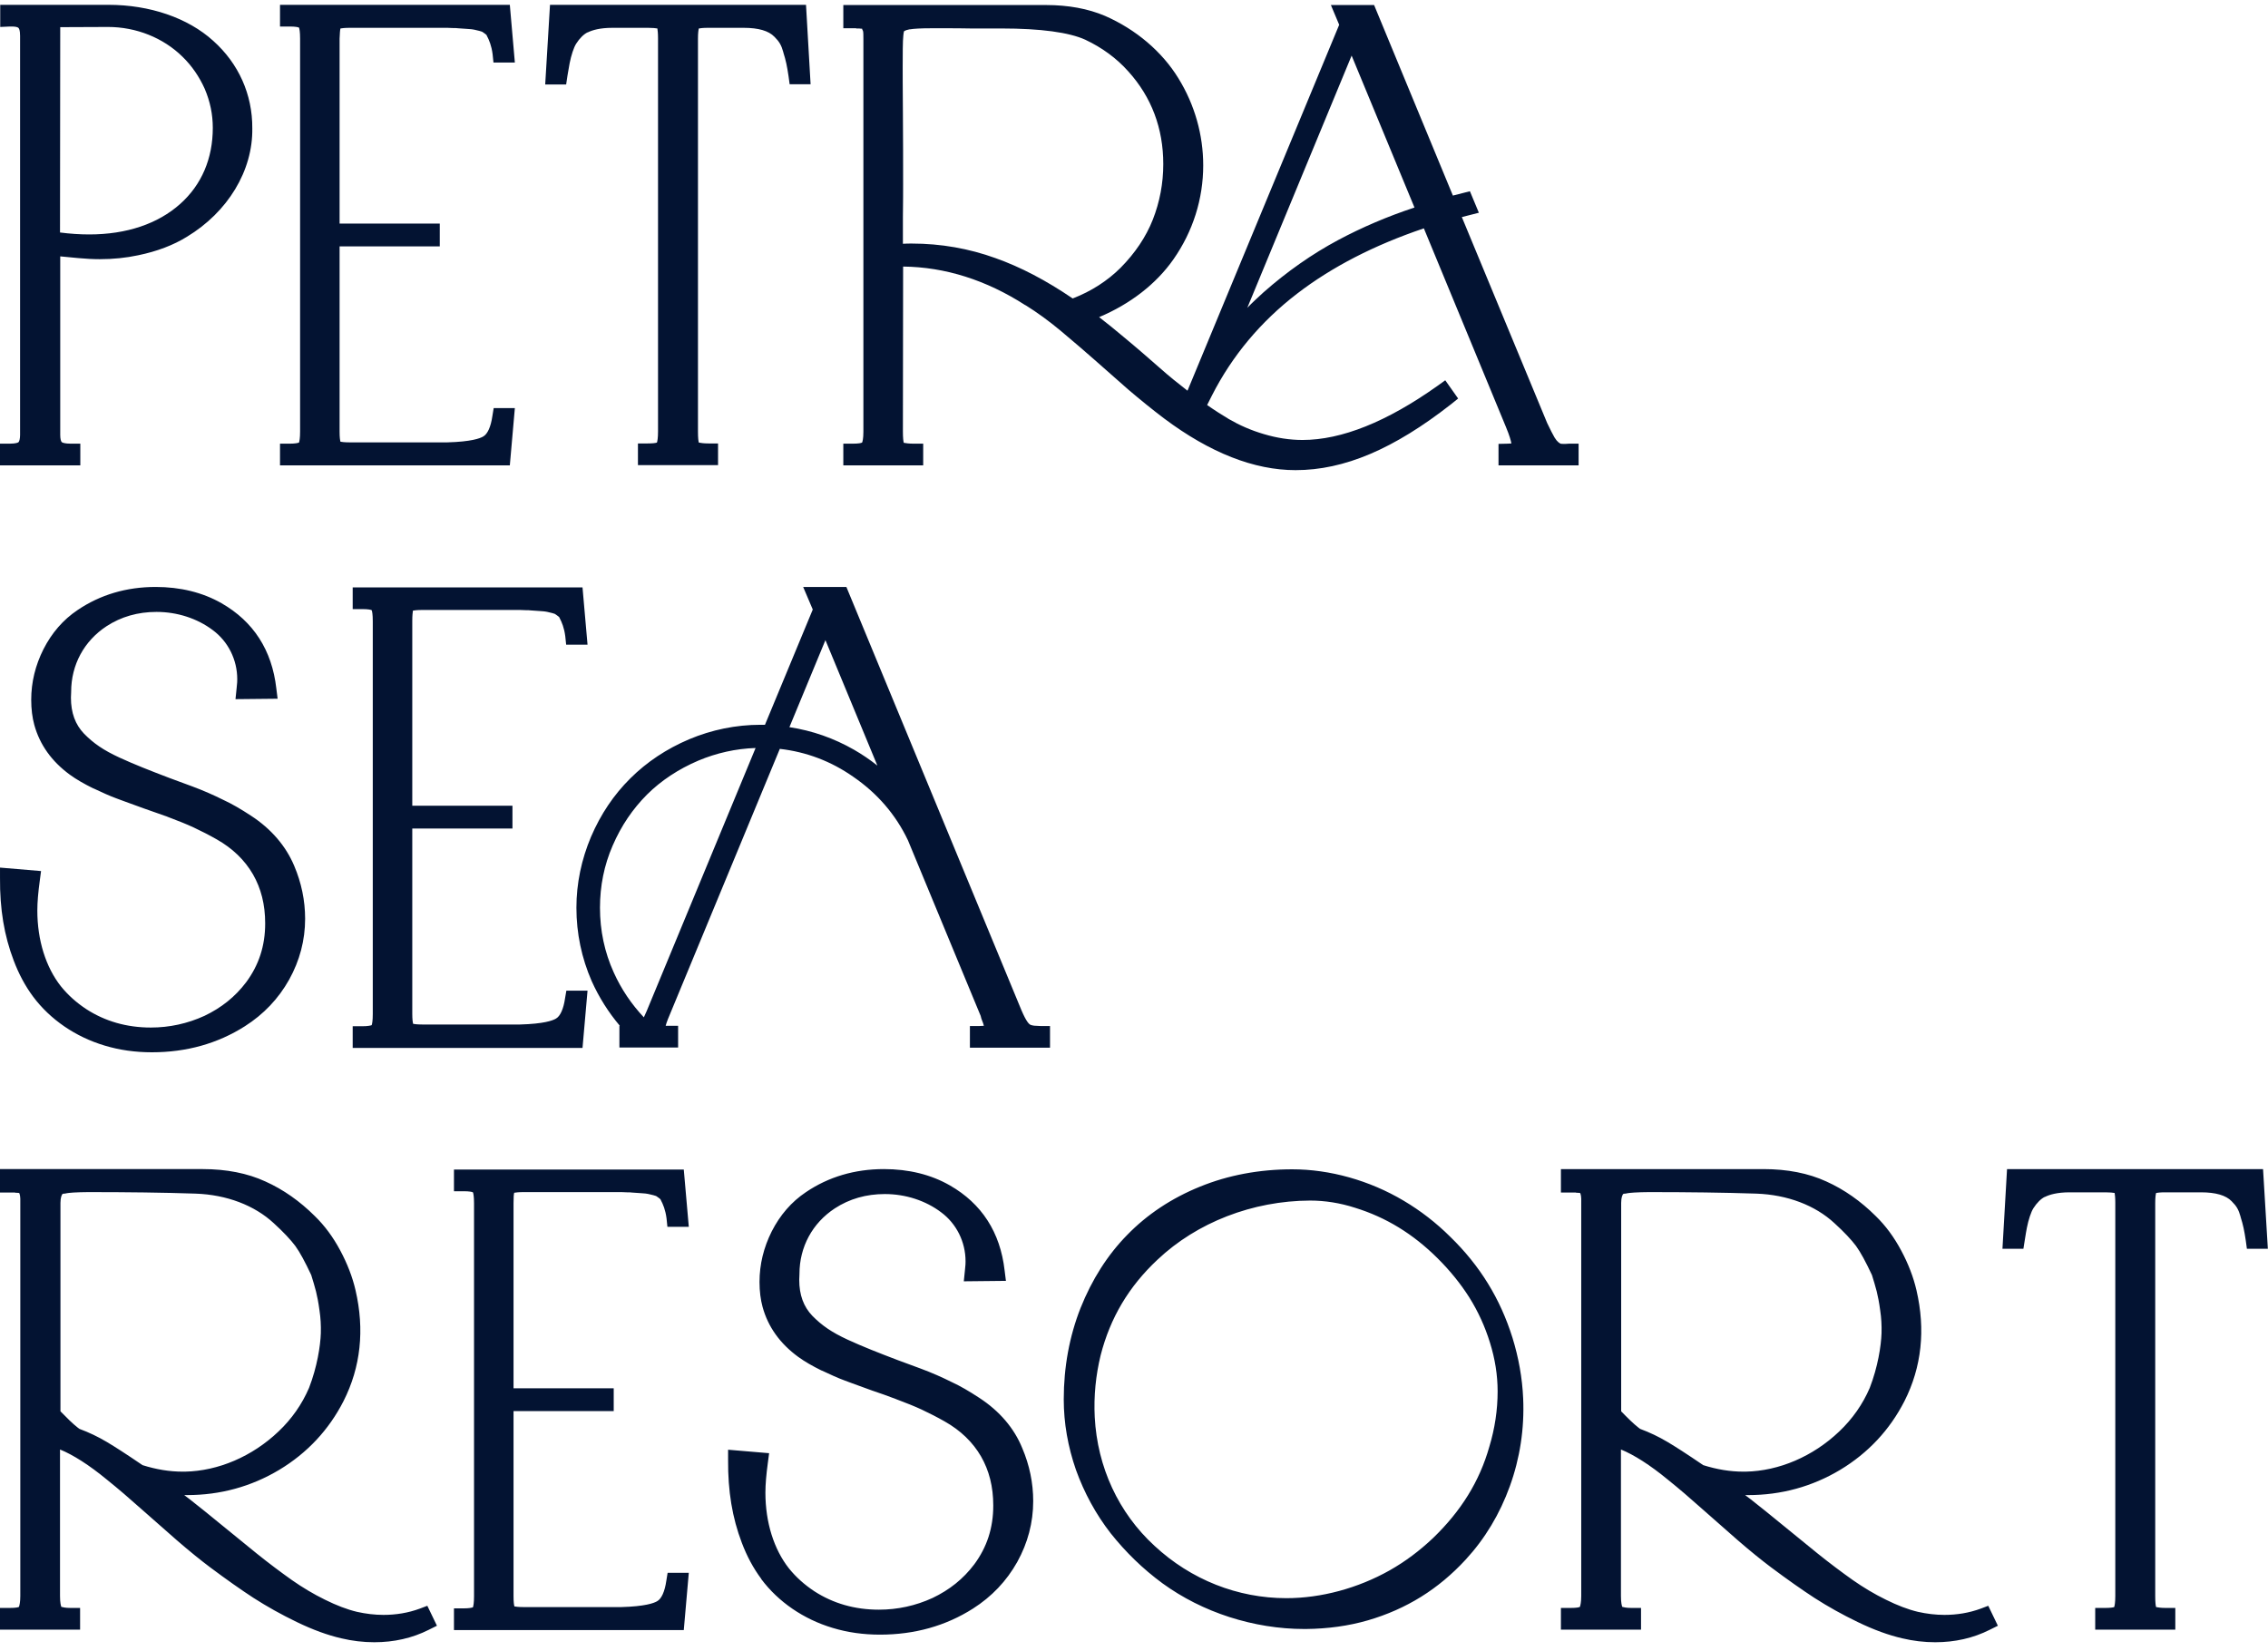
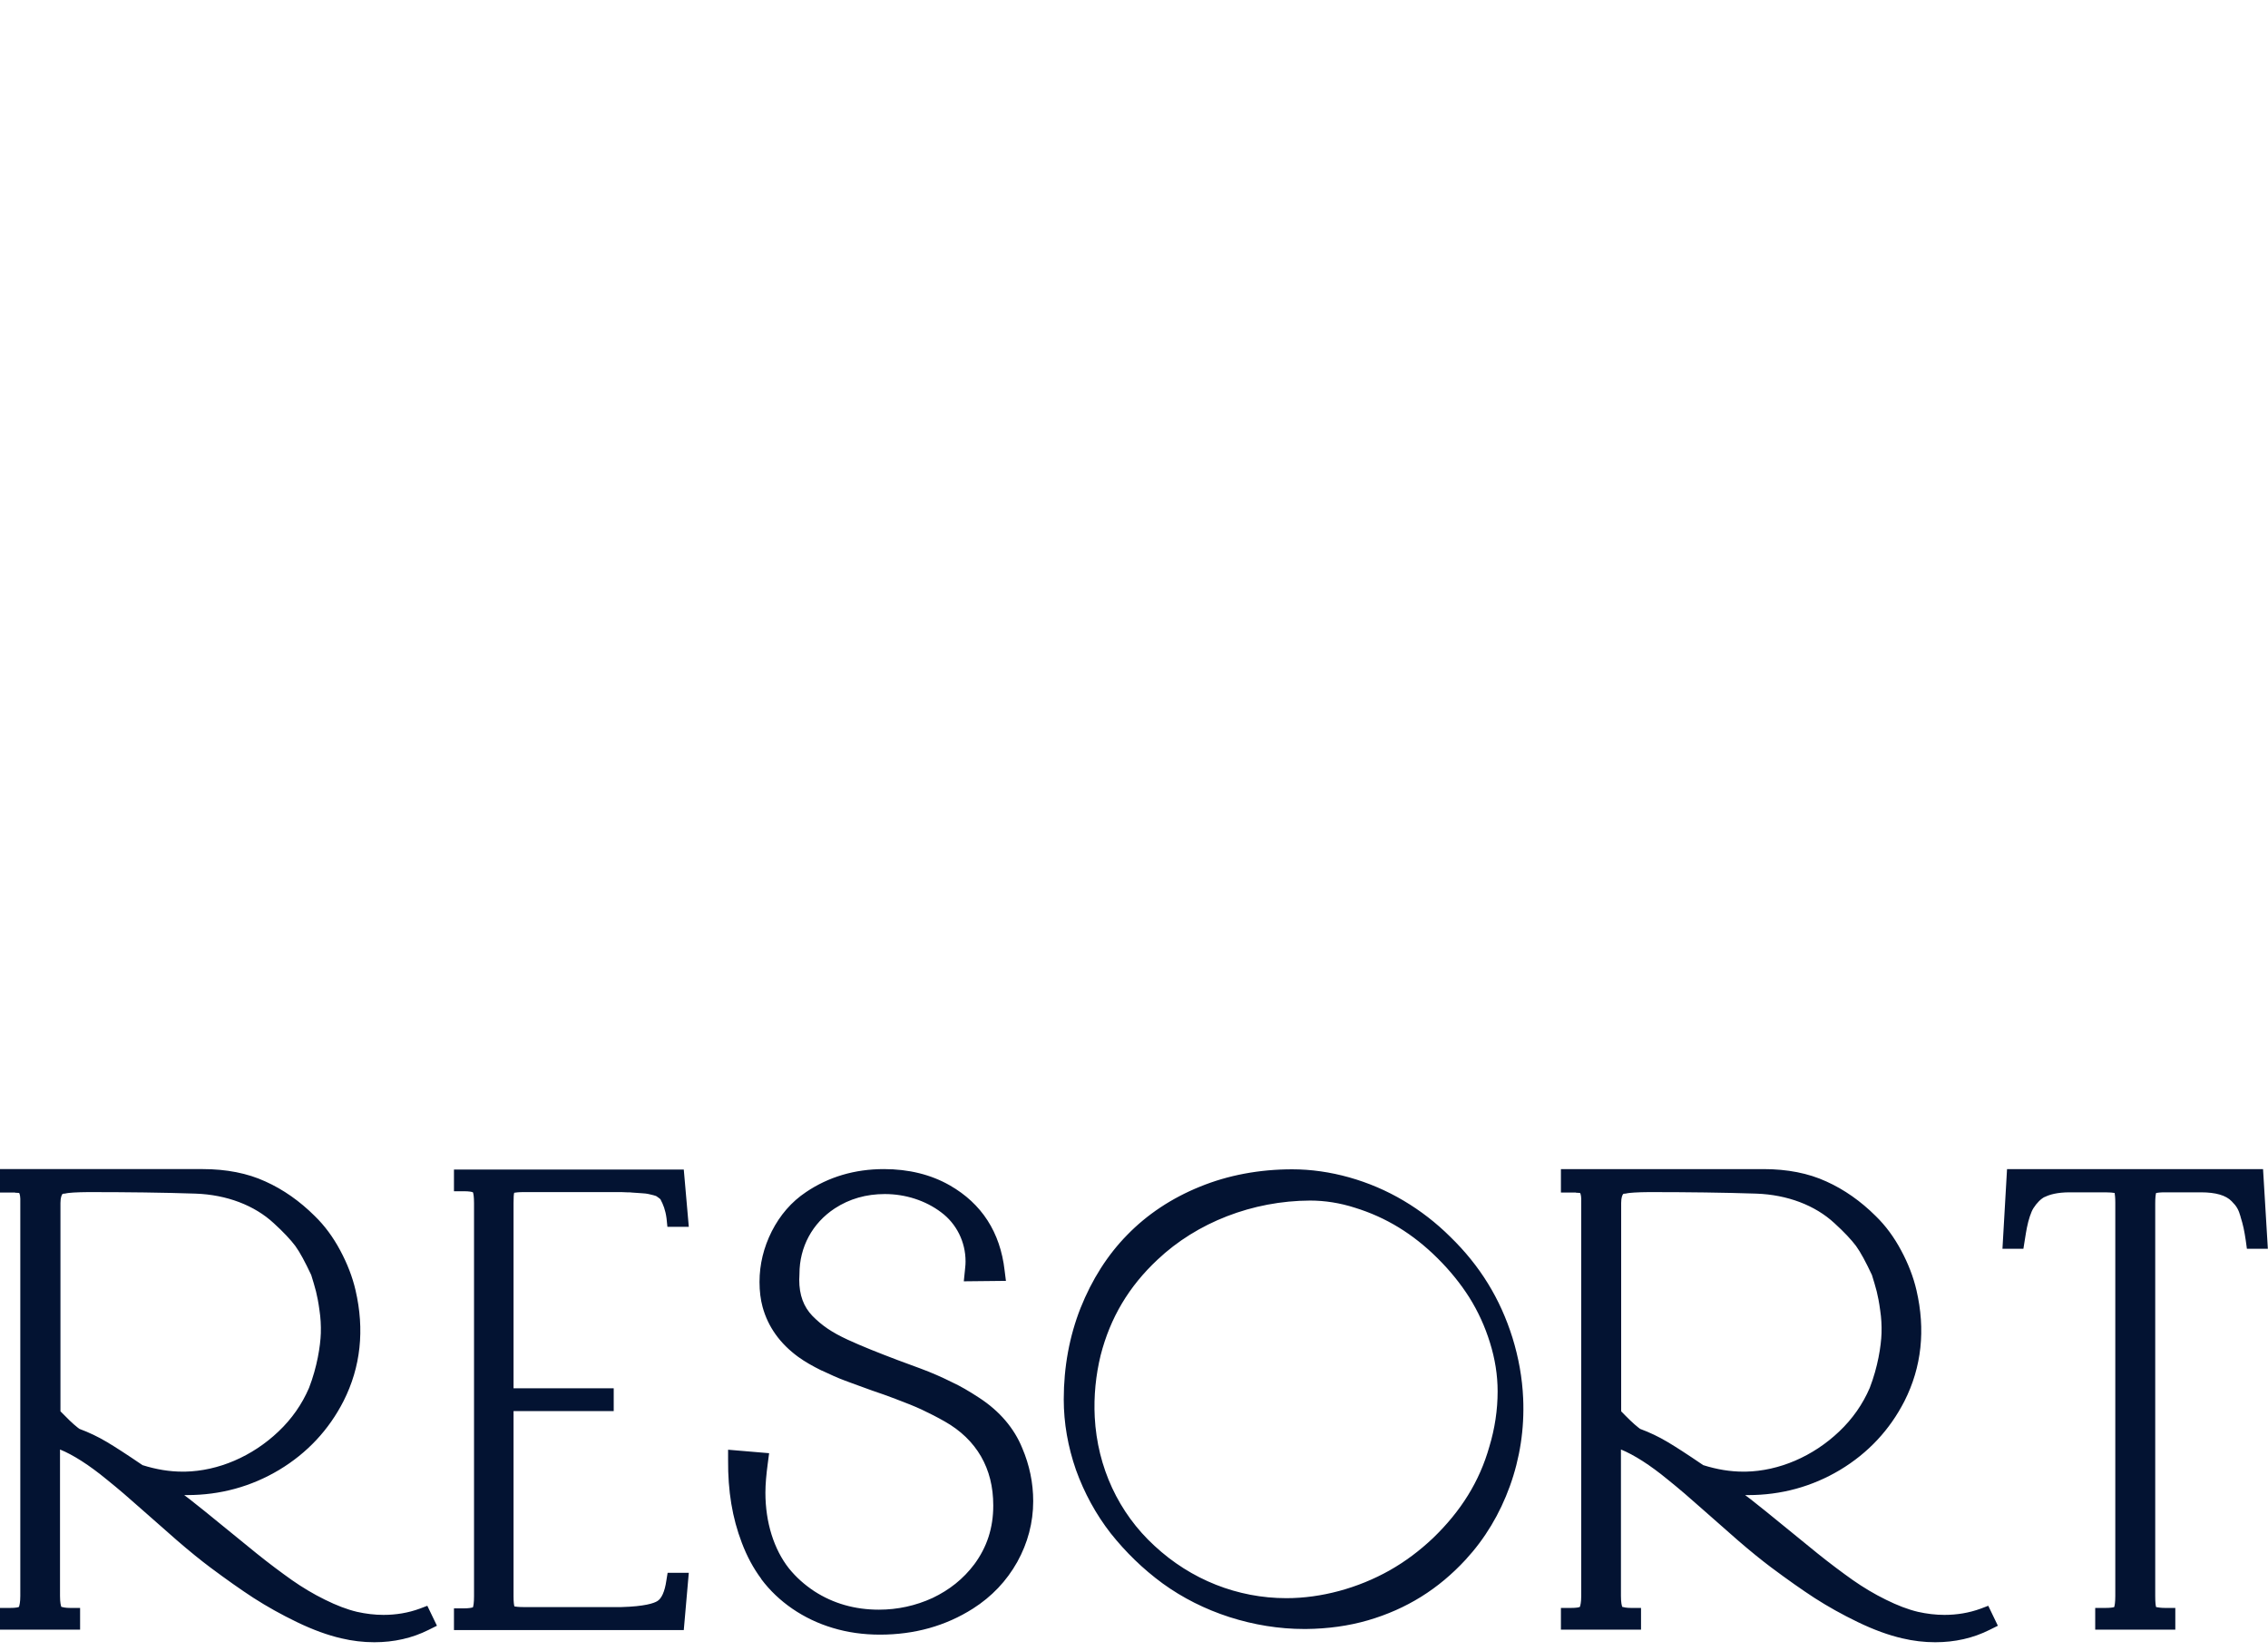
<svg xmlns="http://www.w3.org/2000/svg" width="206" height="150" viewBox="0 0 206 150" fill="none">
-   <path fill-rule="evenodd" clip-rule="evenodd" d="M31.757 2.527C31.301 2.527 31.043 2.567 30.924 2.586C30.885 2.724 30.865 3 30.845 3.513V20.31H39.944V22.38H30.845V39.196C30.845 39.728 30.885 39.984 30.924 40.123C31.043 40.142 31.281 40.182 31.737 40.182H40.638C42.779 40.123 43.592 39.827 43.889 39.649C44.285 39.432 44.583 38.762 44.722 37.796L44.841 37.067H46.764L46.307 42.271H25.433V40.3H26.306C26.801 40.3 27.059 40.241 27.158 40.201C27.198 40.083 27.257 39.807 27.257 39.196V3.513C27.257 2.882 27.198 2.606 27.158 2.508C27.079 2.468 26.841 2.409 26.306 2.409H25.433V0.438H46.307L46.764 5.682H44.821L44.742 4.913C44.642 4.144 44.424 3.631 44.226 3.257L44.206 3.217V3.198C44.175 3.152 44.061 3.07 43.975 3.008C43.95 2.991 43.927 2.974 43.909 2.961C43.889 2.951 43.869 2.936 43.849 2.922C43.83 2.907 43.81 2.892 43.79 2.882C43.684 2.837 43.441 2.781 43.261 2.739L43.261 2.739C43.204 2.726 43.154 2.714 43.116 2.705L43.017 2.685C42.938 2.665 42.759 2.646 42.442 2.626L41.59 2.567C41.49 2.547 41.332 2.547 41.134 2.547C41.057 2.547 40.98 2.542 40.9 2.538C40.816 2.532 40.73 2.527 40.638 2.527H31.757ZM9.852 0.438C13.599 0.438 17.068 1.621 19.368 3.71C21.667 5.761 22.936 8.58 22.916 11.655C22.975 15.499 20.696 19.265 16.969 21.512C15.76 22.261 14.273 22.833 12.548 23.188C11.438 23.425 10.269 23.543 9.059 23.543C8.425 23.543 7.771 23.503 7.117 23.444L5.471 23.287V39.511C5.471 39.847 5.531 40.083 5.61 40.162C5.67 40.202 5.848 40.3 6.423 40.3H7.295V42.272H0V40.3H0.872C1.447 40.3 1.645 40.202 1.685 40.162C1.764 40.083 1.824 39.827 1.824 39.492V3.257C1.824 2.725 1.725 2.587 1.685 2.547C1.606 2.449 1.368 2.409 1.051 2.409H0.912L0.02 2.449V0.438H9.852ZM6.436 2.463C6.029 2.466 5.715 2.468 5.471 2.468L5.451 21.118C6.363 21.236 7.255 21.295 8.108 21.295C11.498 21.295 14.352 20.329 16.374 18.516C18.317 16.781 19.328 14.395 19.328 11.616C19.328 10.393 19.09 9.23 18.595 8.067C18.099 6.963 17.425 5.977 16.573 5.149C14.828 3.434 12.37 2.449 9.813 2.449C8.268 2.449 7.191 2.457 6.436 2.463H6.436H6.436ZM49.956 0.438L49.52 7.673H51.423L51.541 6.884L51.589 6.601C51.646 6.258 51.693 5.975 51.74 5.741C51.879 5.031 52.116 4.302 52.334 3.967C52.632 3.493 53.028 3.099 53.365 2.941H53.385C53.782 2.744 54.475 2.527 55.625 2.527H58.876C59.3 2.527 59.536 2.561 59.678 2.582L59.709 2.587L59.711 2.602C59.731 2.744 59.768 2.998 59.768 3.454V39.196C59.768 39.788 59.709 40.083 59.669 40.202C59.55 40.241 59.312 40.28 58.817 40.28H57.944V42.252H65.22V40.28H64.347C63.913 40.28 63.661 40.235 63.526 40.21C63.515 40.209 63.505 40.207 63.496 40.205C63.489 40.204 63.482 40.203 63.475 40.202C63.436 40.083 63.396 39.788 63.396 39.196V3.513C63.396 3.001 63.436 2.725 63.475 2.587C63.594 2.567 63.832 2.527 64.288 2.527H67.539C68.907 2.527 69.819 2.803 70.334 3.336L70.354 3.355C70.79 3.789 70.969 4.105 71.147 4.735V4.755C71.385 5.504 71.484 5.997 71.623 6.924L71.722 7.653H73.625L73.209 0.438H49.956ZM141.698 40.274C141.717 40.285 141.73 40.292 141.738 40.3C141.837 40.32 142.095 40.339 142.511 40.3H143.383V42.271H136.108V40.32L136.94 40.3C137.019 40.3 137.092 40.294 137.155 40.288C137.202 40.284 137.243 40.28 137.277 40.28C137.238 40.044 137.119 39.59 136.782 38.782L129.328 20.743C124.828 22.261 120.963 24.252 117.811 26.677C114.5 29.22 111.903 32.335 110.08 35.923L109.643 36.791C110.317 37.264 110.972 37.678 111.626 38.072C112.577 38.624 113.648 39.097 114.798 39.432C115.987 39.787 117.157 39.965 118.306 39.965C121.855 39.965 125.978 38.309 130.557 35.056L131.271 34.543L132.44 36.199L131.806 36.712C126.593 40.793 122.093 42.705 117.672 42.705C113.906 42.705 109.901 41.128 105.738 38.013C104.668 37.205 103.577 36.318 102.487 35.391L99.355 32.631C98.522 31.902 97.571 31.074 96.342 30.048C95.252 29.142 94.221 28.392 93.15 27.722H93.13C89.582 25.435 85.835 24.252 82.029 24.213L82.01 39.176C82.01 39.787 82.049 40.083 82.089 40.221C82.103 40.223 82.119 40.226 82.138 40.23C82.273 40.254 82.527 40.3 82.981 40.3H83.853V42.271H76.598V40.3H77.47C78.005 40.3 78.223 40.241 78.302 40.201C78.342 40.123 78.421 39.846 78.421 39.216V3.533C78.421 3.237 78.421 2.902 78.382 2.803L78.362 2.764L78.342 2.724C78.322 2.685 78.302 2.645 78.302 2.606H78.243H78.223C78.084 2.586 77.985 2.586 77.926 2.586H77.787L77.747 2.567H77.47H76.598V0.457H95.014C97.036 0.457 98.84 0.792 100.366 1.443C103.161 2.665 105.54 4.676 107.027 7.101C108.514 9.506 109.287 12.246 109.287 15.026C109.287 18.062 108.355 21.019 106.591 23.543C105.025 25.79 102.646 27.624 99.831 28.806C100.525 29.339 101.258 29.93 102.051 30.6C103.221 31.566 104.331 32.532 105.362 33.439C106.155 34.149 107.047 34.859 107.859 35.49L121.637 2.251L120.883 0.457H124.808L131.965 17.766L133.511 17.372L134.324 19.324L132.777 19.718L140.528 38.427C140.806 39.019 141.044 39.472 141.202 39.748C141.321 39.945 141.44 40.083 141.559 40.182C141.621 40.231 141.667 40.257 141.698 40.274ZM114.758 26.559C116.899 24.666 119.179 23.07 121.538 21.808C123.678 20.664 126.018 19.659 128.476 18.851L122.767 5.051L113.291 27.959C113.767 27.466 114.262 27.013 114.758 26.559L114.758 26.559ZM82.01 22.143C82.287 22.123 82.545 22.123 82.822 22.123C85.459 22.123 88.016 22.577 90.415 23.444C92.694 24.252 94.994 25.455 97.432 27.111C99.117 26.46 100.584 25.514 101.774 24.331C103.102 22.991 104.093 21.512 104.707 19.955C105.342 18.338 105.659 16.643 105.659 14.908C105.659 11.655 104.588 8.816 102.487 6.49C101.417 5.287 100.089 4.321 98.582 3.611C97.115 2.941 94.538 2.586 90.95 2.586H88.175C87.302 2.567 86.609 2.567 86.053 2.567H84.567C83.635 2.567 83.001 2.606 82.644 2.665H82.624H82.604C82.386 2.705 82.228 2.764 82.109 2.843C82.089 2.902 82.069 3.02 82.049 3.217C81.99 3.69 81.99 5.031 81.99 6.135C81.99 6.569 81.99 7.929 82.01 10.255C82.029 12.581 82.029 14.709 82.029 16.778V16.781V16.781C82.029 17.353 82.029 18.319 82.01 19.718V22.143Z" fill="#031332" />
-   <path fill-rule="evenodd" clip-rule="evenodd" d="M22.798 74.095C21.866 73.484 21.053 73.011 20.28 72.656C19.408 72.222 18.476 71.808 17.465 71.433L15.384 70.665C13.62 69.994 12.172 69.423 10.844 68.811C9.397 68.141 8.505 67.53 7.633 66.643C6.84 65.815 6.443 64.75 6.443 63.37L6.463 62.858V62.838C6.463 60.393 7.633 58.225 9.675 56.884C11.003 56.017 12.529 55.583 14.214 55.583C16.097 55.583 17.921 56.175 19.329 57.239C20.716 58.264 21.549 59.92 21.549 61.694C21.549 61.813 21.549 62.069 21.489 62.542L21.39 63.508L25.216 63.469L25.097 62.523C24.701 59.053 23.016 56.45 20.122 54.794C18.397 53.809 16.375 53.316 14.135 53.316C11.479 53.316 9.1 54.026 7.058 55.406C5.73 56.293 4.699 57.495 3.946 58.974C3.212 60.433 2.835 61.971 2.835 63.567C2.835 64.415 2.935 65.184 3.113 65.835C3.609 67.648 4.699 69.166 6.344 70.369C6.939 70.803 7.633 71.197 8.465 71.611H8.485C9.278 71.985 9.972 72.301 10.567 72.518L10.884 72.636C11.001 72.679 11.127 72.726 11.262 72.776L11.263 72.776C11.747 72.956 12.347 73.178 13.045 73.425C13.448 73.568 13.804 73.692 14.114 73.801L14.115 73.801L14.115 73.801C14.445 73.916 14.723 74.014 14.948 74.095C15.067 74.134 15.185 74.174 15.265 74.213C16.157 74.548 16.95 74.864 17.584 75.159C18.298 75.495 18.992 75.849 19.686 76.244C21.113 77.052 22.223 78.117 22.976 79.418C23.71 80.699 24.086 82.158 24.086 83.873C24.086 85.924 23.511 87.658 22.362 89.216C21.351 90.556 20.102 91.542 18.575 92.272C17.029 92.981 15.384 93.336 13.699 93.336C11.498 93.336 9.536 92.764 7.831 91.66C6.939 91.069 6.186 90.399 5.531 89.59C4.164 87.856 3.391 85.411 3.391 82.71C3.391 81.941 3.47 81.054 3.609 80.029L3.728 79.122L0.001 78.807V79.733C-0.019 82.592 0.377 84.977 1.25 87.264C1.706 88.467 2.28 89.551 3.014 90.537C4.56 92.607 6.86 94.184 9.496 94.972C10.864 95.386 12.291 95.584 13.798 95.584C16.93 95.584 19.765 94.795 22.243 93.218C23.948 92.133 25.296 90.714 26.267 88.979C27.218 87.264 27.714 85.411 27.714 83.459C27.714 81.803 27.377 80.187 26.723 78.649C25.97 76.855 24.641 75.297 22.798 74.095ZM51.324 90.675C51.185 91.641 50.887 92.311 50.491 92.528C50.194 92.705 49.381 93.001 47.24 93.06H38.339C37.883 93.06 37.645 93.021 37.526 93.001C37.487 92.863 37.447 92.607 37.447 92.075V75.258H46.546V73.188H37.447V56.392C37.447 55.879 37.487 55.603 37.507 55.465C37.625 55.445 37.883 55.406 38.339 55.406H47.24C47.332 55.406 47.418 55.411 47.502 55.416C47.581 55.421 47.658 55.425 47.735 55.425C47.934 55.425 48.092 55.425 48.191 55.445L49.044 55.504C49.361 55.524 49.539 55.544 49.619 55.563L49.718 55.583C49.756 55.593 49.806 55.604 49.863 55.617L49.863 55.617C50.043 55.659 50.286 55.716 50.392 55.761C50.412 55.77 50.431 55.785 50.451 55.8C50.471 55.815 50.491 55.83 50.511 55.84C50.529 55.853 50.551 55.869 50.576 55.887L50.577 55.887L50.577 55.887C50.663 55.949 50.777 56.03 50.808 56.076V56.096L50.828 56.135C51.026 56.51 51.244 57.022 51.343 57.791L51.423 58.56H53.365L52.909 53.355H32.035V55.327H32.907C33.443 55.327 33.681 55.386 33.76 55.425C33.8 55.524 33.859 55.8 33.859 56.431V92.114C33.859 92.725 33.8 93.001 33.76 93.119C33.661 93.159 33.403 93.218 32.907 93.218H32.035V95.189H52.909L53.365 89.985H51.442L51.324 90.675ZM92.775 91.759C93.231 92.823 93.469 93.04 93.627 93.1C93.874 93.175 93.957 93.178 94.437 93.196L94.499 93.198H95.372V95.169H88.096V93.198H88.969C89.057 93.198 89.139 93.192 89.212 93.186C89.27 93.182 89.321 93.178 89.365 93.178C89.325 93.021 89.266 92.843 89.167 92.607L89.147 92.547L89.127 92.488C89.088 92.311 89.068 92.232 88.988 92.074L82.466 76.323C81.356 73.996 79.691 72.064 77.511 70.566C75.489 69.147 73.249 68.299 70.83 68.023L60.661 92.587C60.562 92.843 60.502 93.021 60.462 93.178H61.592V95.15H56.26V93.178H56.299C55.269 91.956 54.416 90.615 53.742 89.117C52.83 87.028 52.355 84.78 52.355 82.454C52.355 80.246 52.81 78.077 53.683 76.007C54.575 73.937 55.744 72.202 57.251 70.704C58.758 69.206 60.542 68.023 62.584 67.155C64.645 66.288 66.846 65.835 69.086 65.835H69.482L73.823 55.366L72.951 53.316H76.876L92.775 91.759ZM77.57 68.102C78.323 68.535 79.017 69.009 79.691 69.541L74.973 58.146L71.702 66.051C73.784 66.367 75.746 67.057 77.57 68.102ZM58.738 91.838L68.63 67.944C66.826 68.003 65.081 68.397 63.436 69.087C61.632 69.856 60.046 70.901 58.758 72.183C57.469 73.484 56.438 74.982 55.645 76.815C54.872 78.59 54.495 80.482 54.495 82.454C54.495 84.524 54.912 86.495 55.744 88.329C56.438 89.866 57.35 91.207 58.48 92.409C58.559 92.252 58.639 92.074 58.738 91.838Z" fill="#031332" />
  <path fill-rule="evenodd" clip-rule="evenodd" d="M34.83 146.688C35.96 146.688 37.07 146.51 38.14 146.116L38.814 145.86L39.687 147.673L38.933 148.048C37.447 148.797 35.781 149.172 33.997 149.172C33.006 149.172 31.995 149.053 31.004 148.817C29.795 148.541 28.427 148.048 26.96 147.338C25.533 146.648 24.264 145.938 23.035 145.15C21.885 144.401 20.597 143.494 19.09 142.37C18.277 141.759 17.266 140.951 16.037 139.886L12.766 137.008C11.775 136.121 10.744 135.234 9.714 134.406C8.088 133.065 6.621 132.138 5.451 131.665V144.972C5.451 145.584 5.531 145.86 5.57 145.958C5.578 145.96 5.587 145.963 5.598 145.965C5.699 145.992 5.938 146.057 6.403 146.057H7.275V148.028H0V146.057H0.872C1.447 146.057 1.665 145.998 1.725 145.958C1.727 145.949 1.73 145.938 1.734 145.924L1.734 145.924C1.766 145.816 1.844 145.549 1.844 144.972V109.25V109.211C1.863 108.718 1.804 108.481 1.744 108.363C1.705 108.363 1.66 108.358 1.616 108.353C1.571 108.348 1.526 108.343 1.487 108.343H1.407L1.348 108.323H0.872H0V106.194H18.416C20.557 106.194 22.48 106.569 24.105 107.318C25.731 108.047 27.238 109.112 28.585 110.453C29.497 111.34 30.251 112.365 30.905 113.587C31.539 114.77 32.015 115.992 32.292 117.195C33.125 120.783 32.768 124.174 31.202 127.269C29.874 129.871 27.912 131.981 25.354 133.518C22.817 135.036 20.002 135.805 17.009 135.805H16.731C17.028 136.022 17.385 136.298 17.821 136.653C18.446 137.143 18.89 137.506 19.223 137.779L19.223 137.779L19.268 137.816L23.312 141.108C24.462 142.035 25.552 142.843 26.524 143.533C27.456 144.184 28.467 144.795 29.517 145.308C30.548 145.82 31.519 146.195 32.431 146.412C33.224 146.589 34.037 146.688 34.83 146.688ZM5.491 128.196C6.086 128.807 6.601 129.319 7.057 129.674L7.216 129.792C8.068 130.108 8.901 130.502 9.694 130.975C10.427 131.409 11.438 132.06 12.945 133.085C14.194 133.479 15.403 133.676 16.573 133.676H16.81C19.823 133.617 22.916 132.296 25.295 130.029C26.504 128.886 27.436 127.545 28.07 126.066C28.804 124.174 29.101 122.262 29.141 121.098C29.16 120.389 29.121 119.699 29.022 119.048C28.922 118.299 28.804 117.708 28.704 117.313C28.585 116.86 28.427 116.308 28.268 115.815C27.713 114.632 27.238 113.745 26.821 113.173C26.405 112.621 25.751 111.912 24.859 111.103C23.114 109.487 20.597 108.521 17.762 108.422C14.828 108.323 11.537 108.284 8.009 108.284C7.513 108.284 7.077 108.304 6.681 108.323C6.403 108.343 6.125 108.363 5.888 108.422H5.868H5.848C5.749 108.422 5.689 108.442 5.67 108.461C5.61 108.54 5.491 108.757 5.491 109.27V128.196ZM47.536 108.284C47.081 108.284 46.823 108.324 46.704 108.343C46.664 108.481 46.644 108.757 46.644 109.27V126.106H55.743V128.176H46.644V144.992C46.644 145.525 46.684 145.781 46.724 145.919C46.843 145.939 47.081 145.978 47.536 145.978H56.437C58.578 145.919 59.391 145.623 59.688 145.446C60.085 145.229 60.382 144.559 60.521 143.593L60.64 142.863H62.563L62.107 148.068H41.233V146.096H42.105C42.6 146.096 42.858 146.037 42.957 145.998C42.997 145.879 43.056 145.603 43.056 144.992V109.309C43.056 108.678 42.997 108.402 42.957 108.304C42.878 108.264 42.64 108.205 42.105 108.205H41.233V106.234H62.107L62.563 111.438H60.62L60.541 110.67C60.442 109.901 60.224 109.388 60.025 109.014L60.005 108.974V108.954C59.975 108.909 59.861 108.827 59.774 108.765C59.749 108.747 59.726 108.731 59.708 108.718C59.688 108.708 59.669 108.693 59.649 108.678C59.629 108.664 59.609 108.649 59.589 108.639C59.484 108.594 59.24 108.538 59.06 108.496C59.003 108.483 58.953 108.471 58.915 108.462L58.816 108.442C58.737 108.422 58.558 108.402 58.241 108.383L57.389 108.324C57.29 108.304 57.131 108.304 56.933 108.304C56.856 108.304 56.779 108.299 56.7 108.294C56.616 108.289 56.529 108.284 56.437 108.284H47.536ZM88.948 126.973C88.017 126.362 87.204 125.889 86.431 125.534C85.559 125.1 84.627 124.686 83.616 124.312L81.534 123.543C79.77 122.873 78.323 122.301 76.995 121.69C75.548 121.02 74.656 120.408 73.783 119.521C72.99 118.693 72.594 117.629 72.594 116.249L72.614 115.736V115.716C72.614 113.272 73.783 111.103 75.825 109.763C77.153 108.895 78.68 108.461 80.365 108.461C82.248 108.461 84.072 109.053 85.479 110.117C86.867 111.143 87.7 112.799 87.7 114.573V114.573C87.7 114.691 87.7 114.948 87.64 115.421L87.541 116.387L91.367 116.347L91.248 115.401C90.852 111.931 89.166 109.329 86.272 107.673C84.548 106.687 82.526 106.194 80.285 106.194C77.629 106.194 75.25 106.904 73.209 108.284C71.88 109.171 70.85 110.374 70.096 111.852C69.363 113.311 68.986 114.849 68.986 116.446C68.986 117.294 69.085 118.062 69.264 118.713C69.759 120.527 70.85 122.045 72.495 123.247C73.09 123.681 73.783 124.075 74.616 124.489H74.636C75.429 124.864 76.123 125.179 76.717 125.396L77.034 125.514C77.151 125.557 77.278 125.604 77.413 125.655C77.898 125.834 78.498 126.056 79.195 126.303C80.028 126.579 80.662 126.816 81.079 126.973L81.079 126.973C81.198 127.013 81.316 127.052 81.396 127.092C82.288 127.427 83.081 127.742 83.715 128.038C84.429 128.373 85.123 128.728 85.816 129.122C87.244 129.93 88.354 130.995 89.107 132.296C89.841 133.578 90.217 135.036 90.217 136.752C90.217 138.802 89.642 140.537 88.493 142.094C87.481 143.435 86.233 144.42 84.706 145.15C83.16 145.86 81.515 146.214 79.83 146.214C77.629 146.214 75.667 145.643 73.962 144.539C73.07 143.947 72.317 143.277 71.662 142.469C70.294 140.734 69.521 138.289 69.521 135.588C69.521 134.82 69.601 133.932 69.739 132.907L69.858 132L66.132 131.685V132.612C66.112 135.45 66.508 137.856 67.38 140.142C67.836 141.345 68.411 142.429 69.145 143.415V143.435C70.691 145.505 72.99 147.082 75.627 147.87C76.995 148.285 78.422 148.482 79.929 148.482C83.061 148.482 85.896 147.693 88.374 146.116C90.078 145.032 91.426 143.612 92.398 141.877C93.349 140.162 93.845 138.309 93.845 136.357C93.845 134.701 93.508 133.085 92.854 131.547C92.12 129.733 90.792 128.176 88.948 126.973ZM131.727 112.345C134.423 114.967 136.266 117.964 137.376 121.512C137.931 123.306 138.268 125.159 138.348 127.032C138.467 129.792 138.05 132.473 137.138 134.997C136.227 137.52 134.879 139.768 133.114 141.68C130.656 144.341 127.762 146.155 124.253 147.18C122.489 147.693 120.606 147.949 118.623 147.969H118.465C116.165 147.969 113.885 147.594 111.665 146.885C109.465 146.175 107.423 145.15 105.599 143.829C103.775 142.488 102.249 140.99 100.881 139.275C99.533 137.54 98.483 135.608 97.729 133.518C96.996 131.409 96.619 129.26 96.619 127.111C96.619 124.174 97.135 121.374 98.146 118.811C99.176 116.229 100.604 113.981 102.388 112.168C104.192 110.314 106.412 108.836 108.989 107.791C111.546 106.746 114.381 106.214 117.374 106.214C120.784 106.214 124.392 107.219 127.504 109.072C129.031 109.979 130.438 111.064 131.727 112.345ZM126.216 142.646C127.643 141.838 128.931 140.872 130.161 139.709C132.698 137.264 134.383 134.563 135.275 131.409C135.771 129.773 136.028 128.077 136.028 126.382C136.028 124.903 135.79 123.425 135.334 121.966C134.879 120.487 134.244 119.107 133.451 117.845C132.678 116.623 131.707 115.42 130.577 114.297C128.337 112.069 125.879 110.571 123.064 109.703C121.716 109.27 120.348 109.053 119 109.053C113.766 109.072 108.711 111.044 105.143 114.415C102.527 116.86 100.842 119.698 99.969 123.109C99.533 124.903 99.335 126.796 99.434 128.728C99.672 133.262 101.595 137.422 104.866 140.418C108.176 143.494 112.418 145.169 116.839 145.169C120.011 145.169 123.341 144.263 126.216 142.646ZM179.918 146.116C178.847 146.51 177.737 146.688 176.607 146.688C175.814 146.688 175.002 146.589 174.209 146.412C173.297 146.195 172.325 145.82 171.295 145.308C170.244 144.795 169.233 144.184 168.301 143.534C167.33 142.844 166.24 142.035 165.09 141.109L161.046 137.816L161 137.779L160.999 137.778C160.667 137.506 160.223 137.143 159.599 136.653C159.163 136.298 158.806 136.022 158.508 135.806H158.786C161.779 135.806 164.594 135.037 167.132 133.519C169.689 131.981 171.651 129.871 172.98 127.269C174.546 124.174 174.903 120.783 174.07 117.195C173.792 115.993 173.317 114.77 172.682 113.587C172.028 112.365 171.275 111.34 170.363 110.453C169.015 109.112 167.508 108.048 165.883 107.318C164.257 106.569 162.334 106.195 160.193 106.195H141.777V108.324H142.65H143.125L143.185 108.343H143.264C143.304 108.343 143.348 108.348 143.393 108.353C143.438 108.358 143.482 108.363 143.522 108.363C143.581 108.481 143.641 108.718 143.621 109.211V109.25V144.973C143.621 145.549 143.543 145.816 143.512 145.924C143.508 145.938 143.504 145.949 143.502 145.958C143.443 145.998 143.225 146.057 142.65 146.057H141.777V148.028H149.053V146.057H148.18C147.715 146.057 147.476 145.993 147.376 145.966C147.365 145.963 147.356 145.96 147.348 145.958C147.308 145.86 147.229 145.584 147.229 144.973V131.665C148.398 132.139 149.865 133.065 151.491 134.406C152.522 135.234 153.553 136.121 154.544 137.008L157.815 139.886C159.044 140.951 160.055 141.759 160.867 142.37C162.374 143.494 163.663 144.401 164.812 145.15C166.041 145.939 167.31 146.648 168.737 147.338C170.204 148.048 171.572 148.541 172.781 148.817C173.773 149.054 174.784 149.172 175.775 149.172C177.559 149.172 179.224 148.797 180.711 148.048L181.464 147.674L180.592 145.86L179.918 146.116ZM148.815 129.674C148.359 129.319 147.843 128.807 147.249 128.196V109.27C147.249 108.757 147.368 108.541 147.427 108.462C147.447 108.442 147.506 108.422 147.606 108.422H147.625H147.645C147.883 108.363 148.161 108.343 148.438 108.324C148.835 108.304 149.271 108.284 149.766 108.284C153.295 108.284 156.586 108.324 159.519 108.422C162.354 108.521 164.872 109.487 166.616 111.103C167.508 111.912 168.163 112.621 168.579 113.173C168.995 113.745 169.471 114.632 170.026 115.815C170.184 116.308 170.343 116.86 170.462 117.313C170.561 117.708 170.68 118.299 170.779 119.048C170.878 119.699 170.918 120.389 170.898 121.099C170.859 122.262 170.561 124.174 169.828 126.067C169.193 127.545 168.262 128.886 167.052 130.029C164.674 132.296 161.581 133.617 158.568 133.676H158.33C157.16 133.676 155.951 133.479 154.702 133.085C153.196 132.06 152.185 131.409 151.451 130.975C150.658 130.502 149.826 130.108 148.973 129.793L148.815 129.674ZM182.297 106.195H205.55L205.986 113.43H204.083L203.984 112.7C203.845 111.774 203.746 111.281 203.508 110.532V110.512C203.33 109.881 203.152 109.566 202.715 109.132L202.696 109.112C202.18 108.58 201.268 108.304 199.9 108.304H196.649C196.193 108.304 195.956 108.343 195.837 108.363C195.797 108.501 195.757 108.777 195.757 109.29V144.973C195.757 145.564 195.797 145.86 195.837 145.978C195.851 145.981 195.868 145.984 195.887 145.987C196.023 146.012 196.274 146.057 196.709 146.057H197.581V148.028H190.306V146.057H191.178C191.674 146.057 191.912 146.018 192.031 145.978C192.07 145.86 192.13 145.564 192.13 144.973V109.231C192.13 108.775 192.093 108.52 192.072 108.379L192.07 108.363L192.039 108.359C191.897 108.338 191.662 108.304 191.238 108.304H187.987C186.837 108.304 186.143 108.521 185.746 108.718H185.727C185.39 108.876 184.993 109.27 184.696 109.743C184.478 110.078 184.24 110.808 184.101 111.517C184.045 111.795 183.989 112.143 183.917 112.593L183.903 112.681L183.784 113.43H181.881L182.297 106.195Z" fill="#031332" />
</svg>